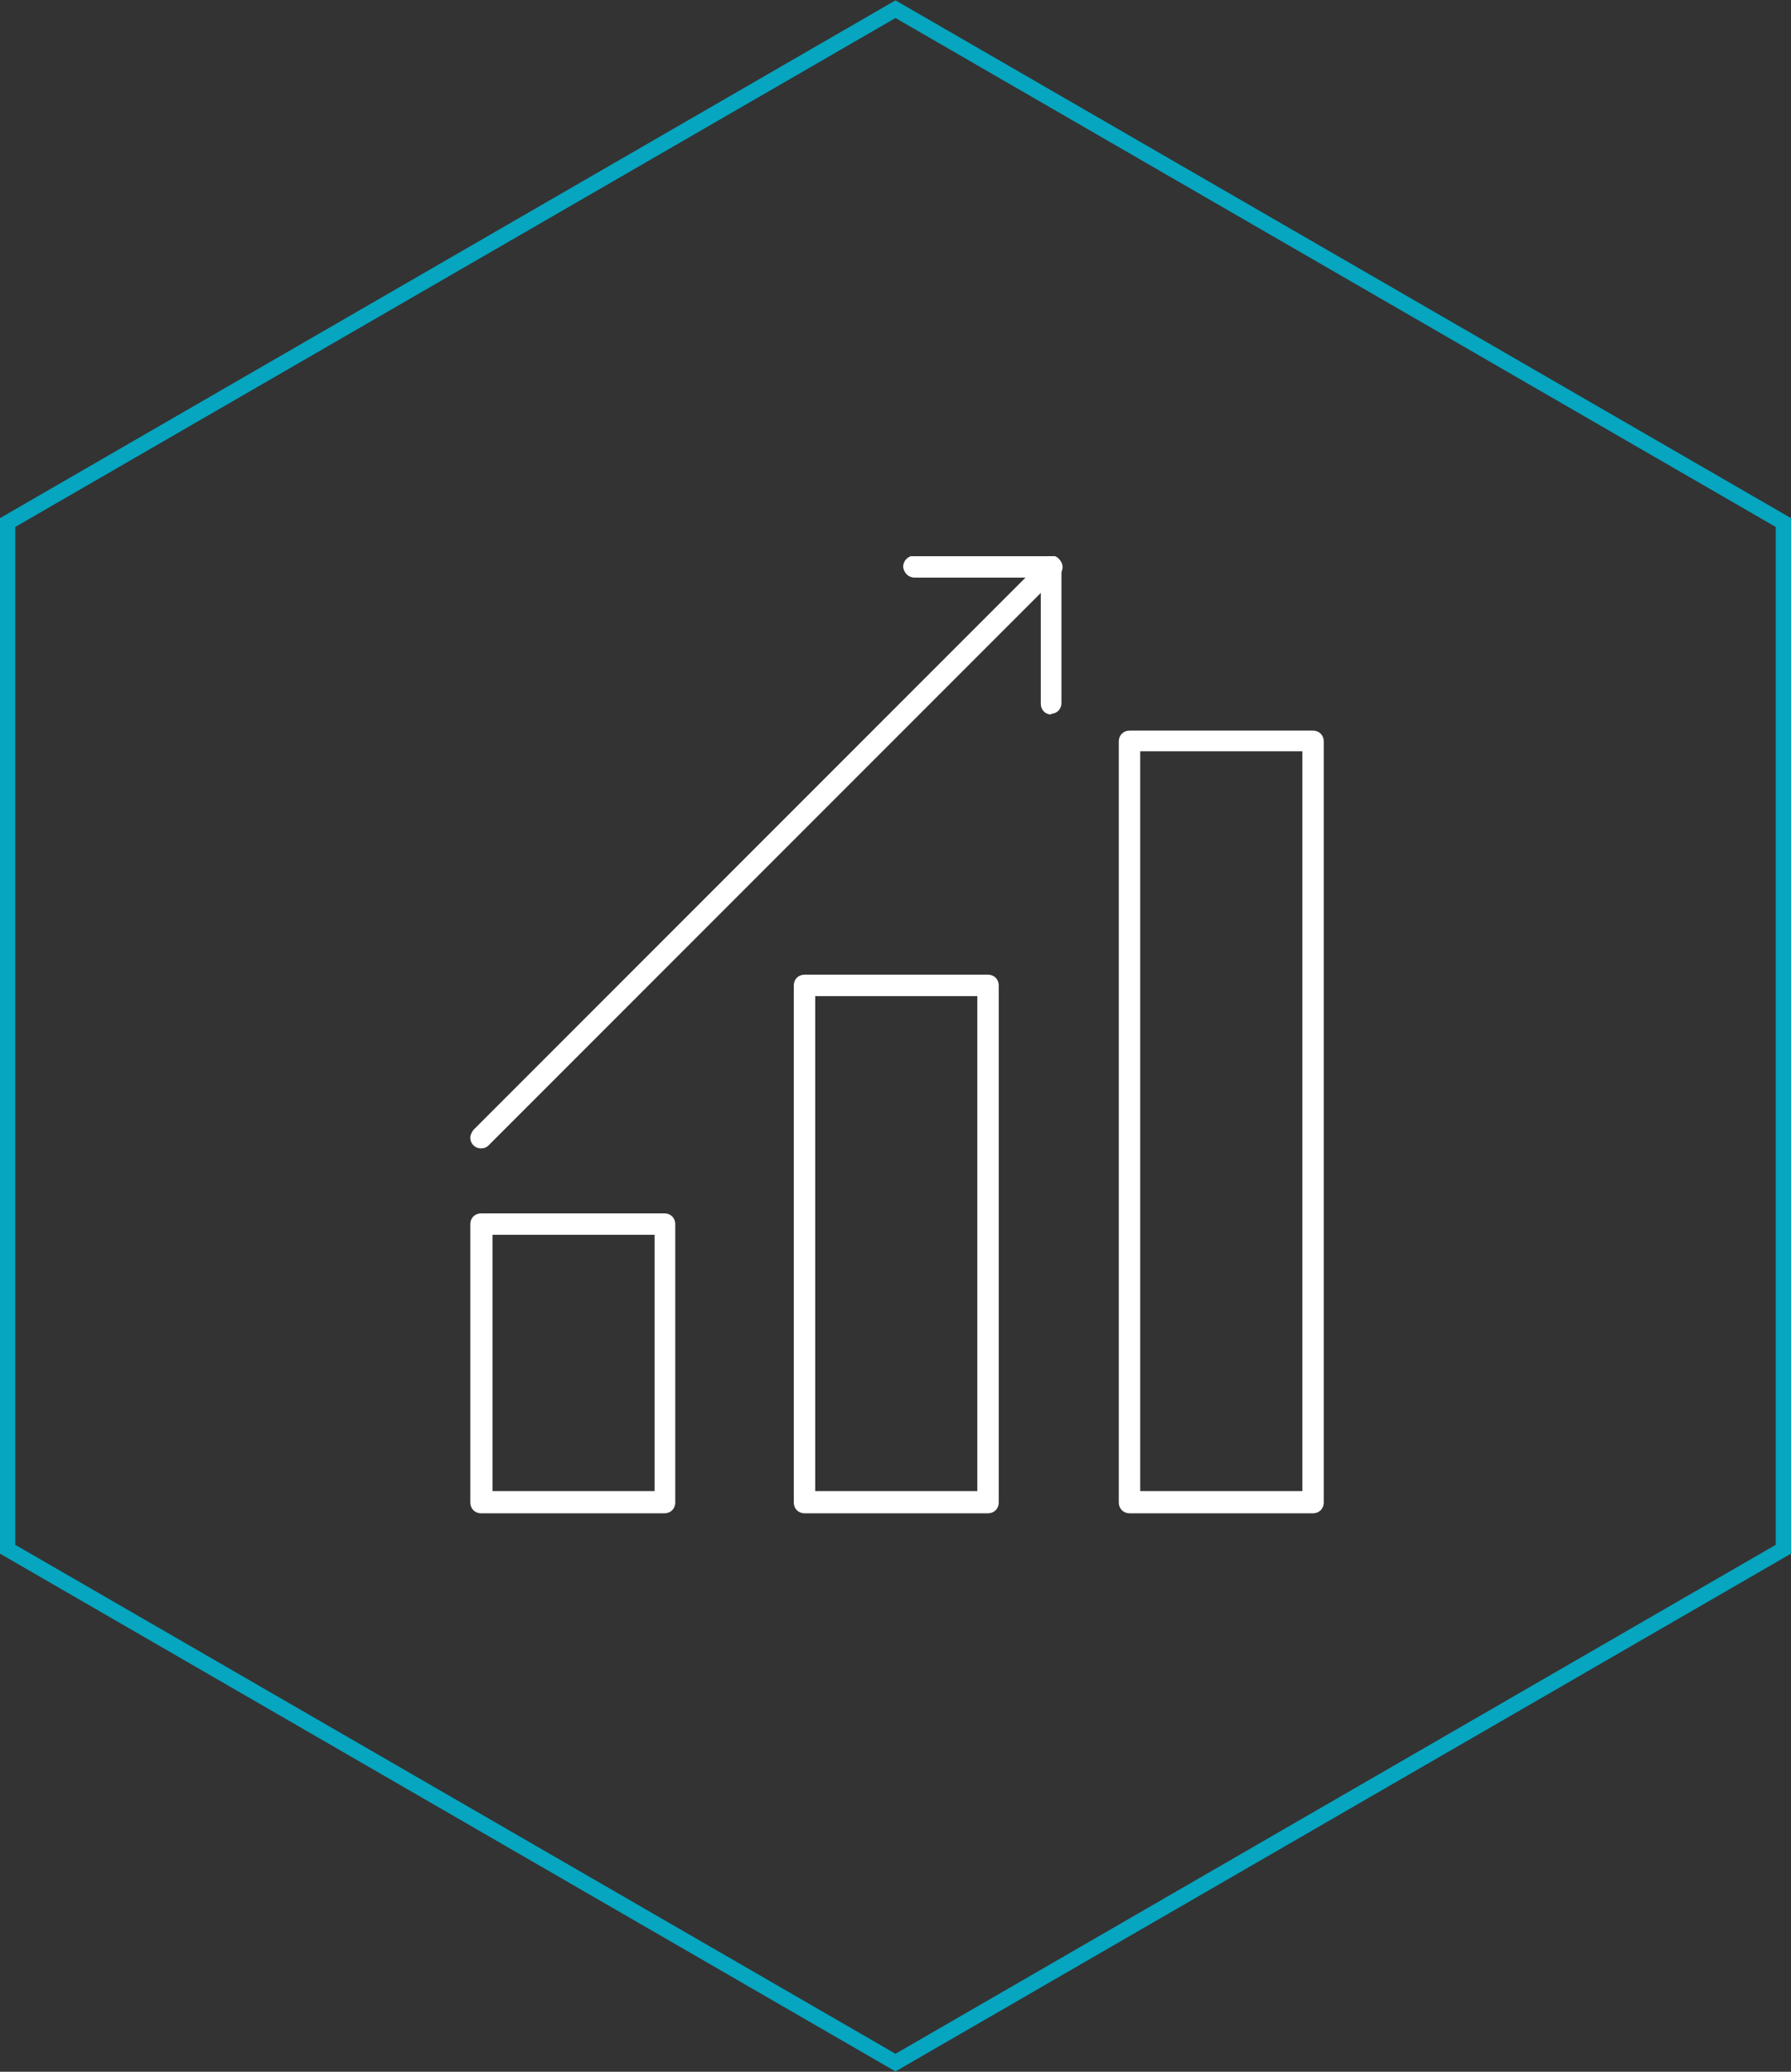
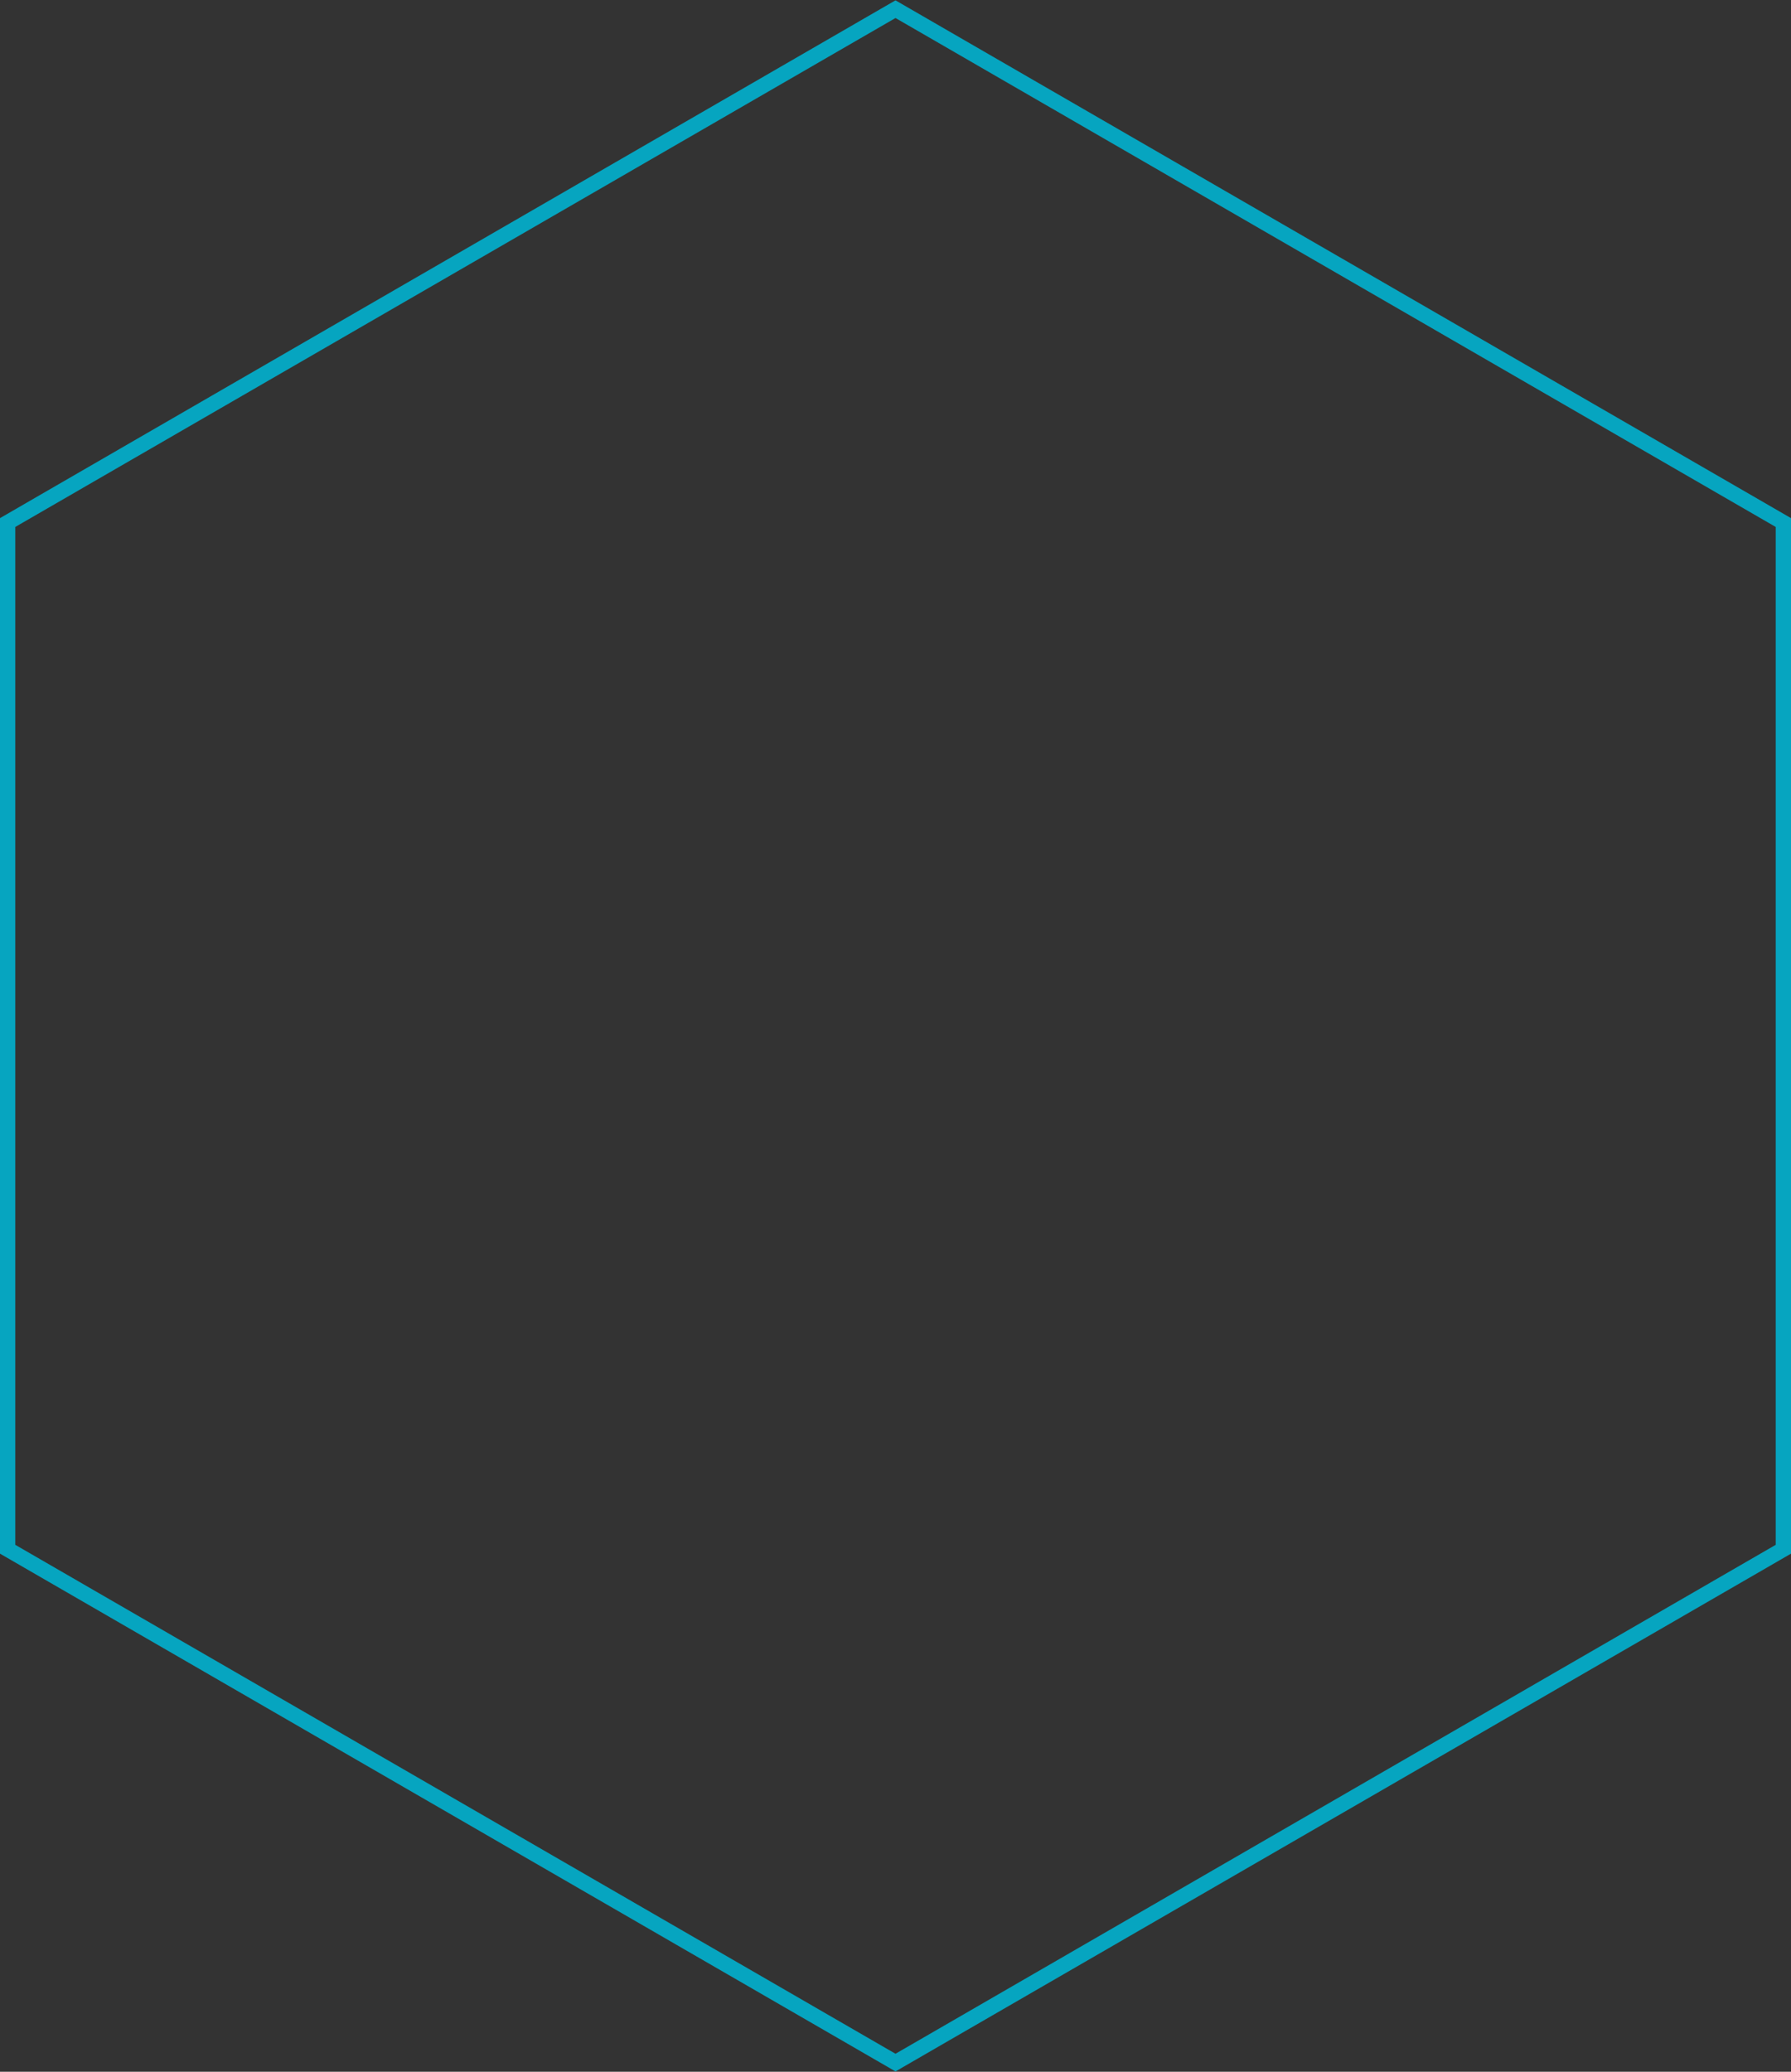
<svg xmlns="http://www.w3.org/2000/svg" id="Ebene_1" version="1.1" viewBox="0 0 234.2 270.8">
  <rect x="0" y="0" width="234.2" height="270.8" fill="#333333" stroke="none" />
  <defs>
    <style>
      .st0, .st1 {
        fill: none;
      }

      .st1 {
        stroke: #06a5c0;
        stroke-miterlimit: 10;
        stroke-width: 2px;
      }

      .st2 {
        fill: #fff;
      }

      .st3 {
        clip-path: url(#clippath);
      }
    </style>
    <clipPath id="clippath">
-       <rect class="st0" x="61.5" y="72.7" width="111.6" height="125.1" />
-     </clipPath>
+       </clipPath>
  </defs>
  <g id="Gruppe_5504">
    <path id="Pfad_7732" class="st1" d="M1,68.3L117.1,1.2l116.1,67.1v134.2l-116.1,67.1L1,202.5V68.3Z" />
    <g id="Gruppe_5468">
      <g class="st3">
        <g id="Gruppe_5467">
          <path id="Pfad_7623" class="st2" d="M171.7,197.8h-24c-.8,0-1.4-.6-1.4-1.4h0v-99.5c0-.8.6-1.4,1.4-1.4h24c.8,0,1.4.6,1.4,1.4h0v99.5c0,.8-.6,1.4-1.4,1.4h0M149.1,194.9h21.2v-96.7h-21.2v96.7Z" />
-           <path id="Pfad_7624" class="st2" d="M129.2,197.8h-24c-.8,0-1.4-.6-1.4-1.4h0v-67.6c0-.8.6-1.4,1.4-1.4h24c.8,0,1.4.6,1.4,1.4h0v67.6c0,.8-.6,1.4-1.4,1.4h0M106.6,194.9h21.2v-64.7h-21.2v64.7Z" />
-           <path id="Pfad_7625" class="st2" d="M86.9,197.8h-24c-.8,0-1.4-.6-1.4-1.4h0v-36.4c0-.8.6-1.4,1.4-1.4h24c.8,0,1.4.6,1.4,1.4h0v36.4c0,.8-.6,1.4-1.4,1.4h0M64.4,194.9h21.2v-33.5h-21.2v33.5Z" />
-           <path id="Pfad_7626" class="st2" d="M62.9,150.1c-.8,0-1.4-.6-1.4-1.4,0-.4.2-.7.4-1l74.6-74.6c.6-.6,1.5-.6,2,0,.6.6.6,1.5,0,2,0,0,0,0,0,0l-74.6,74.6c-.3.3-.6.4-1,.4" />
-           <path id="Pfad_7627" class="st2" d="M137.5,93.4c-.8,0-1.4-.6-1.4-1.4h0v-16.5h-16.5c-.8,0-1.4-.6-1.5-1.4,0-.8.6-1.4,1.4-1.5,0,0,0,0,0,0h17.9c.8,0,1.4.6,1.4,1.4h0v17.9c0,.8-.6,1.4-1.4,1.4h0" />
        </g>
      </g>
    </g>
  </g>
</svg>